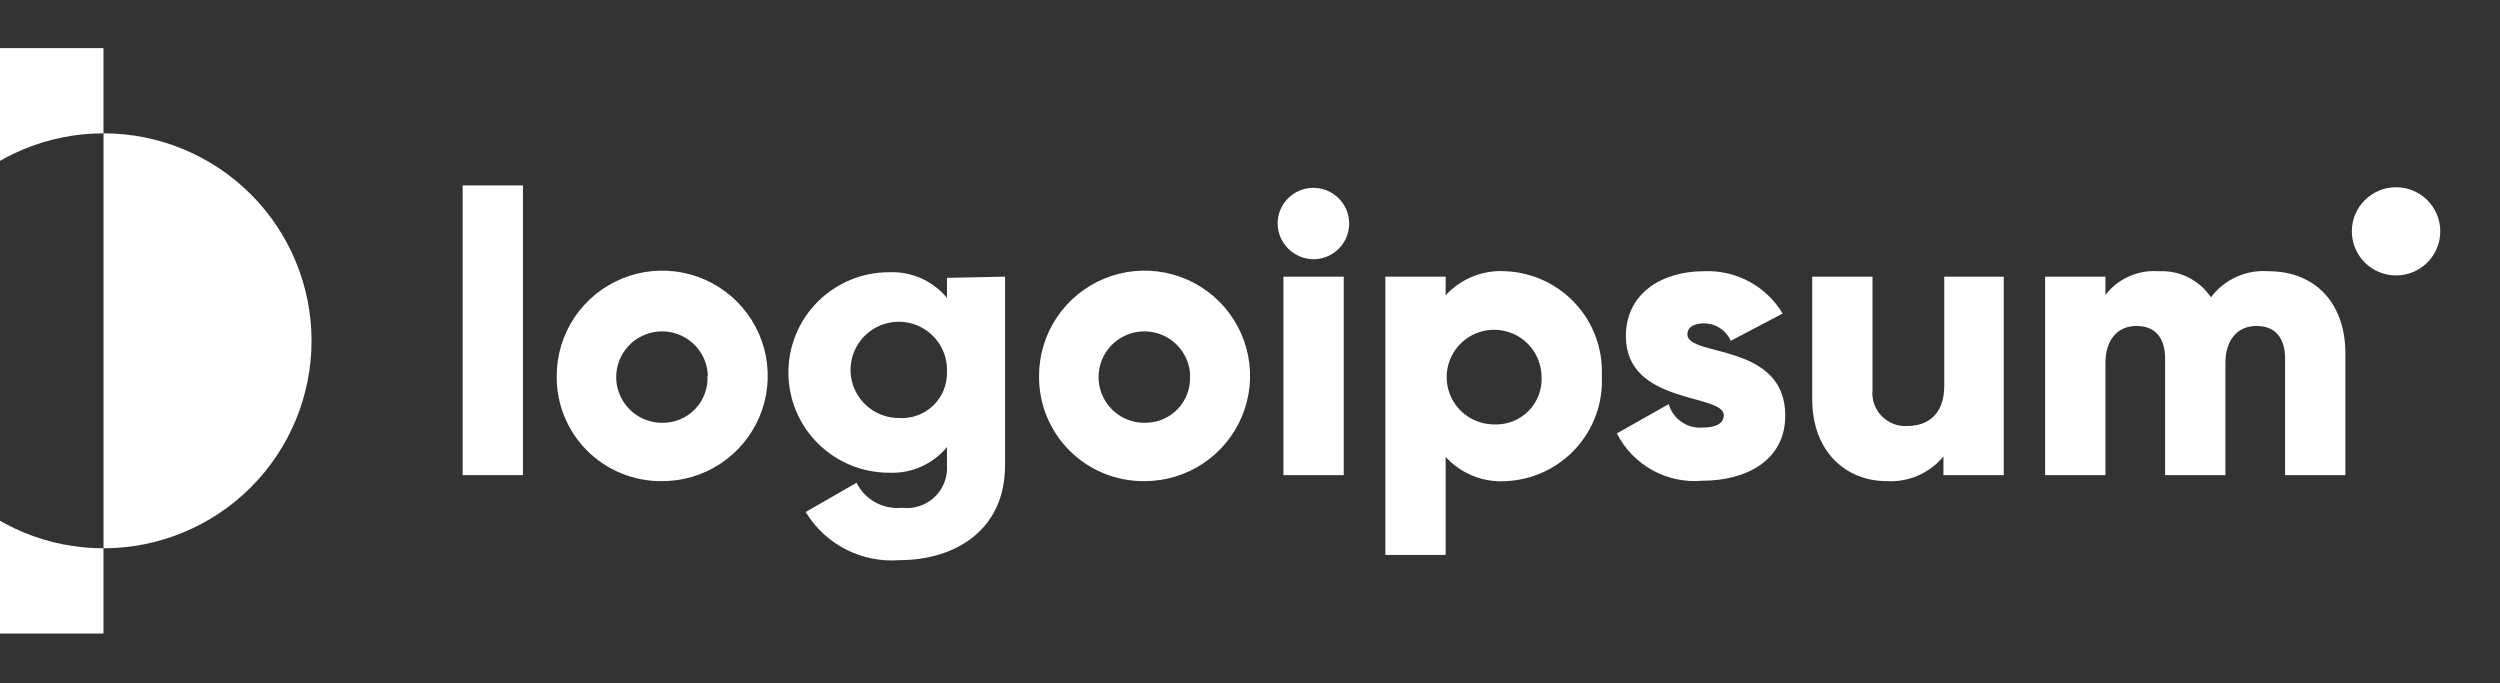
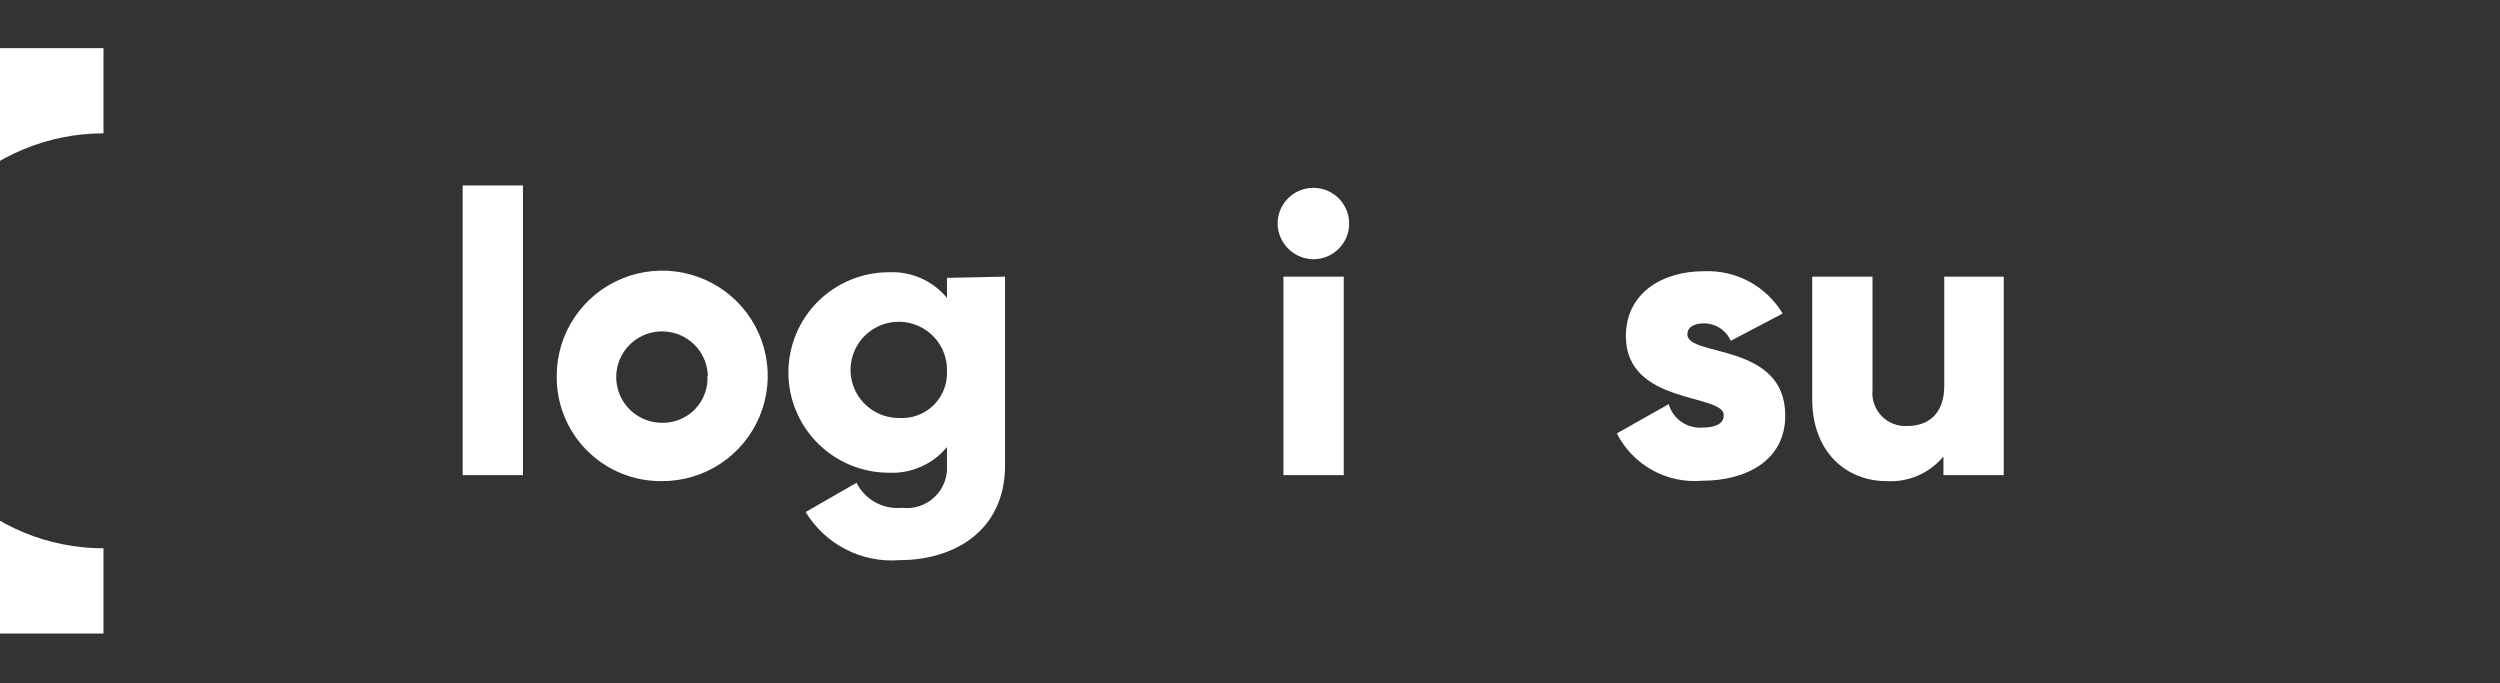
<svg xmlns="http://www.w3.org/2000/svg" width="194" height="53" viewBox="0 0 194 53" fill="none">
  <rect x="0" y="0" width="194" height="53" fill="#333333" stroke="none" />
  <g clip-path="url(#clip0_133_528)">
    <path d="M8.03 10.347V3.735H-12.868V49.16H8.03V42.548C3.749 42.548 -0.357 40.852 -3.384 37.832C-6.411 34.813 -8.111 30.718 -8.111 26.448C-8.111 22.177 -6.411 18.082 -3.384 15.062C-0.357 12.043 3.749 10.347 8.03 10.347Z" fill="white" />
-     <path d="M8.034 10.346V42.547C12.315 42.547 16.421 40.851 19.448 37.832C22.475 34.812 24.176 30.717 24.176 26.447C24.176 22.176 22.475 18.081 19.448 15.061C16.421 12.042 12.315 10.346 8.034 10.346Z" fill="white" />
    <path d="M35.902 14.39H40.581V36.87H35.902V14.39Z" fill="white" />
    <path d="M43.201 29.169C43.201 27.551 43.682 25.971 44.584 24.626C45.486 23.282 46.767 22.236 48.266 21.619C49.765 21.002 51.414 20.843 53.003 21.162C54.593 21.481 56.052 22.263 57.195 23.41C58.338 24.557 59.114 26.017 59.425 27.604C59.735 29.191 59.567 30.835 58.94 32.327C58.313 33.818 57.256 35.09 55.904 35.982C54.551 36.874 52.963 37.345 51.342 37.336C50.267 37.344 49.2 37.138 48.206 36.73C47.211 36.322 46.308 35.72 45.55 34.959C44.792 34.199 44.194 33.295 43.79 32.3C43.387 31.306 43.187 30.241 43.201 29.169ZM54.929 29.169C54.91 28.471 54.687 27.795 54.285 27.224C53.883 26.653 53.322 26.213 52.67 25.959C52.019 25.705 51.307 25.648 50.624 25.795C49.94 25.942 49.316 26.287 48.828 26.787C48.34 27.286 48.01 27.918 47.88 28.604C47.751 29.289 47.826 29.997 48.098 30.64C48.37 31.282 48.825 31.831 49.408 32.217C49.99 32.603 50.674 32.808 51.373 32.809C51.849 32.818 52.322 32.729 52.762 32.548C53.202 32.367 53.6 32.097 53.931 31.755C54.262 31.414 54.518 31.007 54.685 30.562C54.851 30.117 54.924 29.643 54.898 29.169H54.929Z" fill="white" />
    <path d="M77.992 21.468V36.107C77.992 41.272 73.938 43.465 69.836 43.465C68.389 43.584 66.938 43.297 65.646 42.638C64.353 41.978 63.271 40.971 62.521 39.732L66.467 37.461C66.787 38.104 67.296 38.634 67.925 38.982C68.555 39.329 69.276 39.477 69.992 39.405C70.448 39.461 70.911 39.416 71.347 39.273C71.784 39.13 72.183 38.892 72.517 38.577C72.851 38.262 73.111 37.877 73.278 37.45C73.446 37.023 73.516 36.565 73.485 36.107V34.691C72.941 35.35 72.25 35.873 71.468 36.218C70.685 36.564 69.833 36.723 68.978 36.683C66.91 36.683 64.927 35.863 63.464 34.404C62.002 32.946 61.18 30.968 61.18 28.904C61.18 26.842 62.002 24.863 63.464 23.404C64.927 21.946 66.91 21.126 68.978 21.126C69.833 21.086 70.685 21.245 71.468 21.591C72.25 21.936 72.941 22.459 73.485 23.117V21.562L77.992 21.468ZM73.485 28.858C73.516 28.114 73.323 27.377 72.932 26.743C72.54 26.109 71.967 25.606 71.286 25.3C70.605 24.993 69.849 24.896 69.112 25.023C68.376 25.149 67.695 25.491 67.156 26.007C66.617 26.522 66.244 27.187 66.087 27.915C65.929 28.643 65.994 29.401 66.272 30.093C66.55 30.784 67.029 31.377 67.647 31.794C68.266 32.212 68.996 32.435 69.742 32.436C70.23 32.471 70.719 32.403 71.178 32.238C71.638 32.073 72.058 31.813 72.41 31.476C72.763 31.139 73.041 30.732 73.226 30.281C73.411 29.83 73.499 29.345 73.485 28.858Z" fill="white" />
-     <path d="M80.63 29.169C80.63 27.553 81.111 25.973 82.011 24.63C82.912 23.286 84.191 22.239 85.688 21.622C87.185 21.004 88.832 20.843 90.421 21.16C92.01 21.476 93.469 22.256 94.613 23.399C95.758 24.543 96.536 26 96.85 27.585C97.165 29.17 97 30.813 96.378 32.305C95.756 33.797 94.704 35.072 93.356 35.967C92.007 36.863 90.423 37.339 88.802 37.336C87.725 37.346 86.656 37.142 85.659 36.735C84.662 36.328 83.756 35.727 82.995 34.966C82.234 34.205 81.633 33.301 81.227 32.305C80.821 31.31 80.618 30.243 80.63 29.169ZM92.358 29.169C92.34 28.471 92.115 27.794 91.713 27.223C91.311 26.652 90.748 26.212 90.096 25.958C89.444 25.704 88.731 25.648 88.047 25.796C87.364 25.945 86.739 26.291 86.252 26.793C85.764 27.294 85.436 27.927 85.308 28.613C85.18 29.3 85.258 30.009 85.532 30.651C85.806 31.293 86.264 31.841 86.849 32.225C87.433 32.608 88.118 32.812 88.818 32.809C89.294 32.818 89.767 32.729 90.207 32.548C90.647 32.367 91.045 32.097 91.376 31.755C91.707 31.414 91.963 31.008 92.13 30.563C92.296 30.117 92.369 29.643 92.343 29.169H92.358Z" fill="white" />
    <path d="M99.143 17.347C99.143 16.799 99.306 16.264 99.611 15.808C99.916 15.353 100.35 14.998 100.857 14.789C101.364 14.579 101.922 14.524 102.461 14.631C102.999 14.738 103.494 15.002 103.882 15.389C104.27 15.776 104.535 16.269 104.642 16.806C104.749 17.344 104.694 17.9 104.484 18.406C104.274 18.912 103.918 19.345 103.461 19.649C103.005 19.953 102.468 20.116 101.919 20.116C101.185 20.108 100.484 19.813 99.965 19.296C99.446 18.778 99.151 18.079 99.143 17.347ZM99.595 21.469H104.274V36.87H99.595V21.469Z" fill="white" />
-     <path d="M124.3 29.169C124.353 30.193 124.201 31.218 123.855 32.183C123.509 33.149 122.975 34.037 122.284 34.796C121.592 35.555 120.757 36.17 119.826 36.606C118.896 37.042 117.888 37.29 116.861 37.336C115.989 37.394 115.116 37.255 114.306 36.929C113.495 36.603 112.77 36.099 112.182 35.454V43.061H107.503V21.468H112.182V22.915C112.77 22.272 113.497 21.77 114.307 21.447C115.117 21.124 115.99 20.987 116.861 21.048C117.884 21.094 118.888 21.341 119.815 21.774C120.743 22.207 121.576 22.818 122.266 23.572C122.957 24.326 123.492 25.208 123.841 26.169C124.19 27.129 124.346 28.148 124.3 29.169ZM119.621 29.169C119.603 28.446 119.371 27.745 118.955 27.154C118.539 26.562 117.957 26.106 117.282 25.843C116.607 25.58 115.869 25.521 115.161 25.674C114.453 25.828 113.806 26.186 113.301 26.704C112.797 27.223 112.456 27.878 112.324 28.589C112.191 29.3 112.271 30.033 112.555 30.699C112.838 31.364 113.312 31.931 113.917 32.328C114.522 32.726 115.232 32.936 115.956 32.934C116.452 32.955 116.948 32.871 117.409 32.687C117.871 32.504 118.288 32.226 118.634 31.87C118.98 31.515 119.247 31.09 119.417 30.625C119.587 30.159 119.657 29.663 119.621 29.169Z" fill="white" />
    <path d="M138.536 32.248C138.536 35.795 135.416 37.304 132.11 37.304C130.761 37.425 129.408 37.14 128.223 36.486C127.039 35.831 126.079 34.837 125.466 33.633L129.49 31.361C129.649 31.916 129.995 32.4 130.47 32.732C130.943 33.063 131.517 33.222 132.094 33.182C133.202 33.182 133.764 32.839 133.764 32.217C133.764 30.521 126.168 31.424 126.168 26.088C126.168 22.728 129.006 21.047 132.219 21.047C133.44 20.993 134.654 21.269 135.73 21.847C136.806 22.425 137.706 23.283 138.333 24.33L134.309 26.446C134.131 26.044 133.84 25.703 133.473 25.463C133.105 25.223 132.675 25.094 132.235 25.092C131.423 25.092 130.94 25.403 130.94 25.948C130.94 27.721 138.536 26.555 138.536 32.248Z" fill="white" />
    <path d="M155.491 21.469V36.87H150.811V35.423C150.28 36.063 149.604 36.57 148.841 36.903C148.078 37.235 147.246 37.383 146.413 37.336C143.295 37.336 140.628 35.112 140.628 30.958V21.469H145.306V30.258C145.269 30.625 145.312 30.997 145.435 31.346C145.556 31.695 145.751 32.013 146.007 32.279C146.264 32.546 146.575 32.753 146.92 32.888C147.265 33.022 147.634 33.08 148.005 33.058C149.689 33.058 150.874 32.063 150.874 29.947V21.469H155.491Z" fill="white" />
-     <path d="M182.001 27.411V36.869H177.322V27.815C177.322 26.26 176.589 25.295 175.108 25.295C173.626 25.295 172.691 26.369 172.691 28.189V36.869H168.012V27.815C168.012 26.26 167.278 25.295 165.797 25.295C164.315 25.295 163.38 26.369 163.38 28.189V36.869H158.702V21.468H163.38V22.884C163.866 22.258 164.497 21.763 165.222 21.443C165.945 21.122 166.74 20.987 167.528 21.048C168.319 21.007 169.108 21.172 169.816 21.526C170.525 21.881 171.128 22.413 171.567 23.071C172.083 22.384 172.762 21.838 173.546 21.484C174.327 21.131 175.188 20.98 176.043 21.048C179.693 21.048 182.001 23.568 182.001 27.411Z" fill="white" />
-     <path d="M185.933 21.374C187.828 21.374 189.365 19.842 189.365 17.952C189.365 16.062 187.828 14.53 185.933 14.53C184.039 14.53 182.502 16.062 182.502 17.952C182.502 19.842 184.039 21.374 185.933 21.374Z" fill="white" />
  </g>
  <defs>
    <clipPath id="clip0_133_528">
      <rect width="194" height="53" fill="white" />
    </clipPath>
  </defs>
</svg>